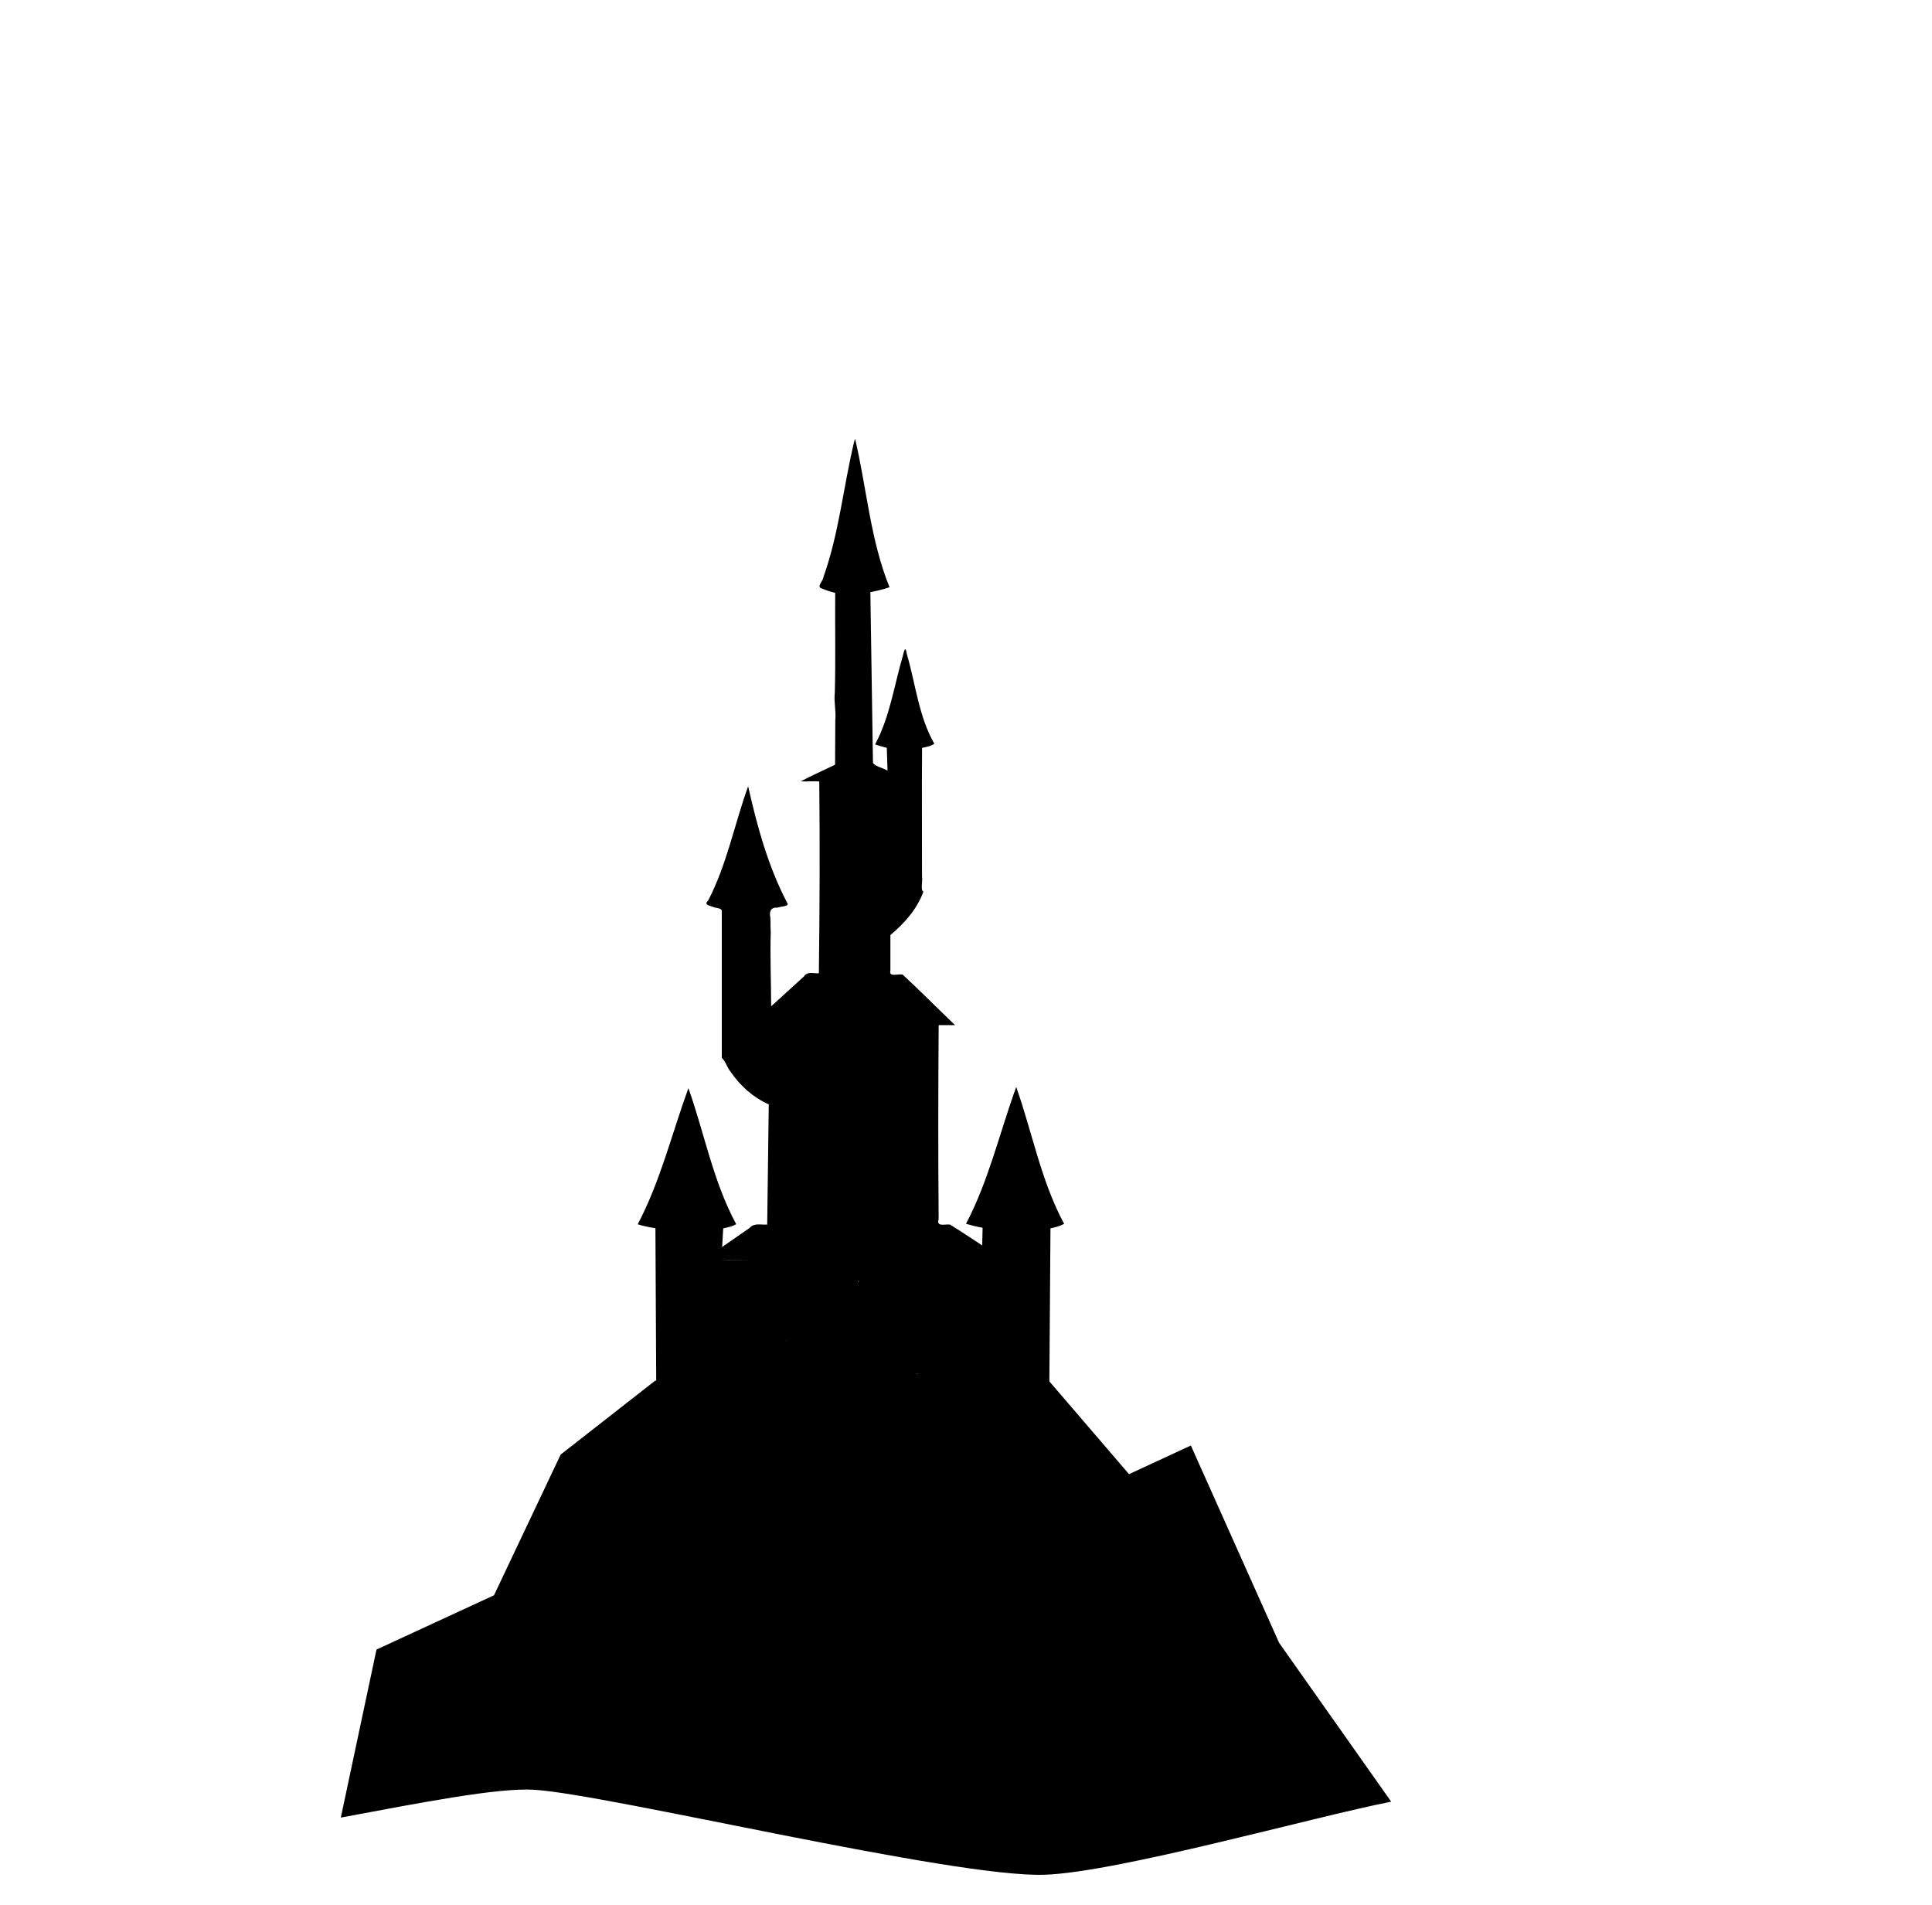
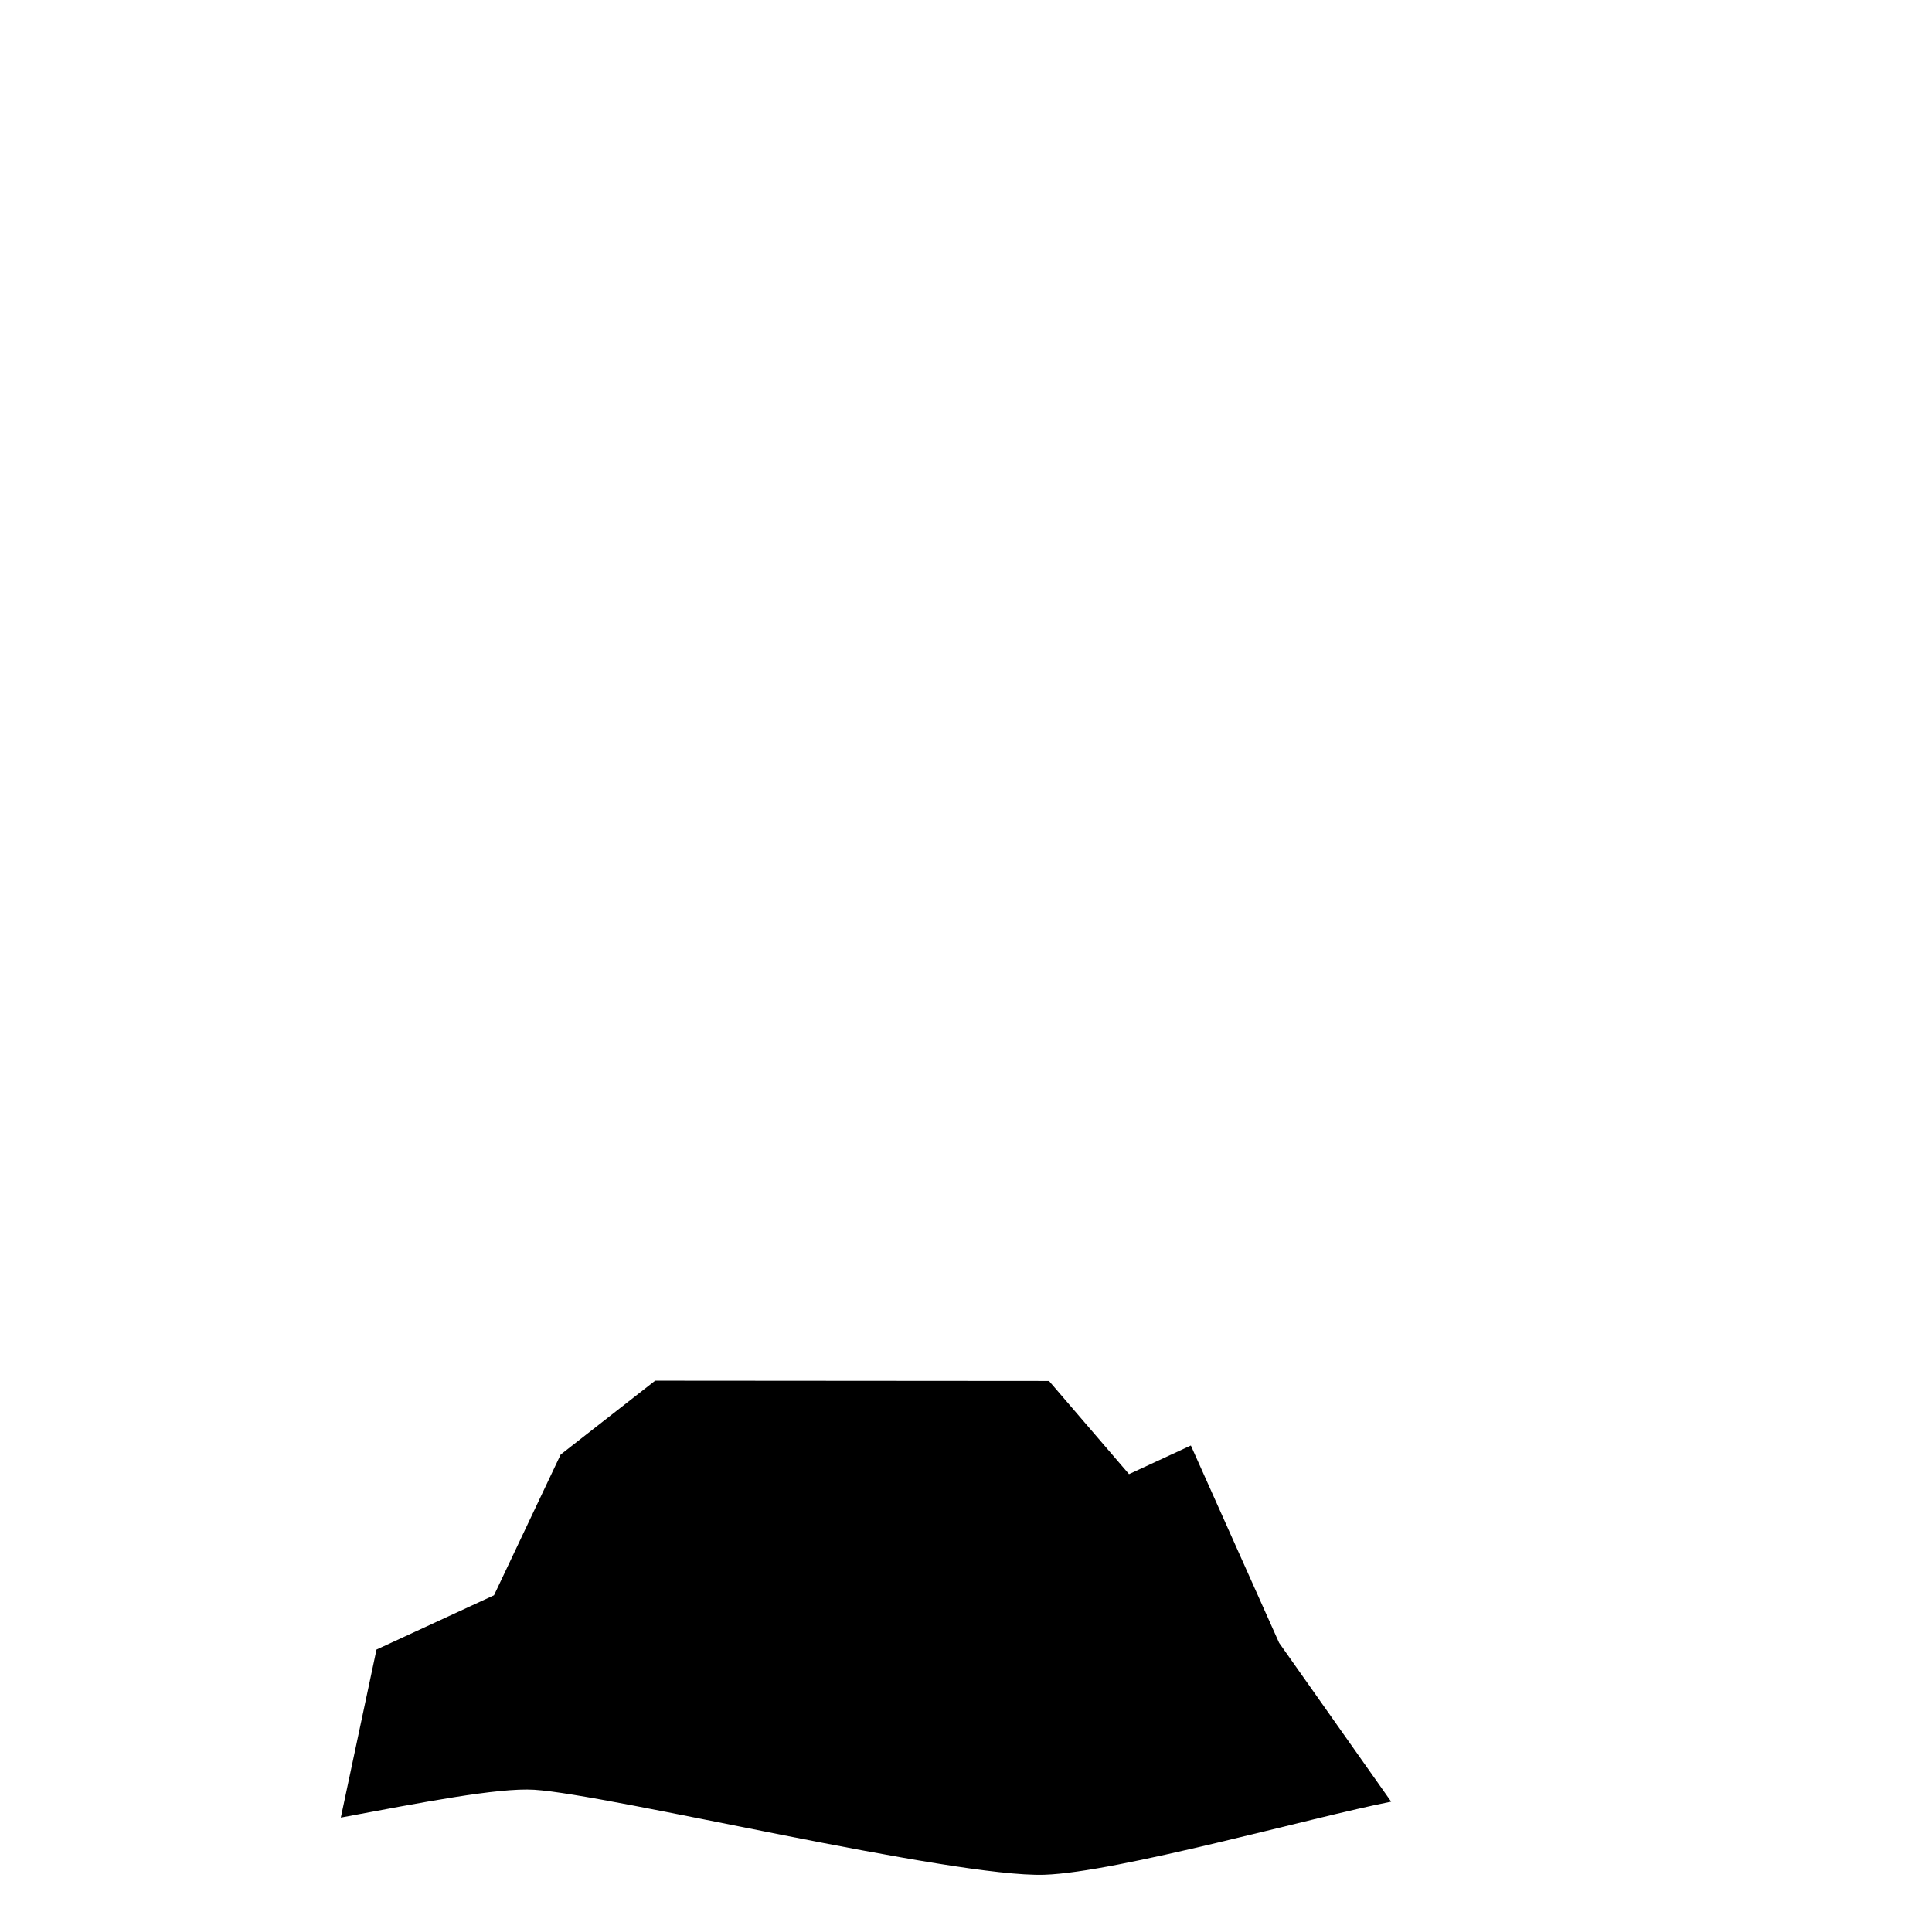
<svg xmlns="http://www.w3.org/2000/svg" xmlns:xlink="http://www.w3.org/1999/xlink" width="625.151" height="616.496">
  <defs>
    <linearGradient id="linearGradient4702">
      <stop stop-color="#ebeae5" offset="0" id="stop4704" />
      <stop stop-color="#c0bdad" offset="1" id="stop4706" />
    </linearGradient>
    <linearGradient id="linearGradient4545">
      <stop stop-color="#a8b0bd" offset="0" id="stop4547" />
      <stop stop-color="#1c1f24" offset="1" id="stop4549" />
    </linearGradient>
    <linearGradient id="linearGradient2296">
      <stop stop-color="#cf01c5" offset="0" id="stop2298" />
      <stop stop-color="#f692f7" offset="1" id="stop2300" />
    </linearGradient>
    <linearGradient id="linearGradient22677">
      <stop stop-color="#ddbb1e" offset="0" id="stop22679" />
      <stop stop-color="#e8ce57" offset="1" id="stop22681" />
    </linearGradient>
    <linearGradient id="linearGradient22661">
      <stop stop-color="#825200" offset="0" id="stop22663" />
      <stop stop-color="#ad6d00" offset="1" id="stop22665" />
    </linearGradient>
    <linearGradient id="linearGradient22553">
      <stop stop-color="#9c9c9c" offset="0" id="stop22555" />
      <stop stop-color="#cdcdcd" offset="1" id="stop22557" />
    </linearGradient>
    <linearGradient id="linearGradient22505">
      <stop stop-color="#0062ff" offset="0" id="stop22507" />
      <stop stop-color="#00bfff" offset="1" id="stop22509" />
    </linearGradient>
    <linearGradient id="linearGradient21739">
      <stop stop-color="#e2d7ac" offset="0" id="stop21741" />
      <stop stop-color="#ece5ca" offset="1" id="stop21743" />
    </linearGradient>
    <linearGradient id="linearGradient21709">
      <stop stop-color="#c30000" offset="0" id="stop21711" />
      <stop stop-color="#ff1616" offset="1" id="stop21713" />
    </linearGradient>
    <linearGradient gradientTransform="matrix(0.898,0,0,0.898,40.919,7.492)" gradientUnits="userSpaceOnUse" xlink:href="#linearGradient21709" id="linearGradient21715" y2="101.634" x2="264.536" y1="120.19" x1="298.792" />
    <linearGradient gradientTransform="matrix(0.898,0,0,0.898,40.919,7.492)" gradientUnits="userSpaceOnUse" xlink:href="#linearGradient21709" id="linearGradient21717" y2="156.277" x2="245.389" y1="179.59" x1="270.601" />
    <linearGradient gradientTransform="matrix(0.898,0,0,0.898,40.919,7.492)" gradientUnits="userSpaceOnUse" xlink:href="#linearGradient21709" id="linearGradient21719" y2="189.413" x2="311.619" y1="214.154" x1="336.836" />
    <linearGradient gradientTransform="matrix(0.898,0,0,0.898,40.919,7.492)" gradientUnits="userSpaceOnUse" xlink:href="#linearGradient21709" id="linearGradient21721" y2="295.166" x2="213.289" y1="321.334" x1="241.98" />
    <linearGradient gradientTransform="matrix(0.898,0,0,0.898,40.919,7.492)" gradientUnits="userSpaceOnUse" xlink:href="#linearGradient21709" id="linearGradient21725" y2="325.865" x2="347.659" y1="359.17" x1="369.852" />
    <linearGradient gradientTransform="matrix(0.898,0,0,0.898,40.919,7.492)" gradientUnits="userSpaceOnUse" xlink:href="#linearGradient21709" id="linearGradient21727" y2="363.528" x2="263.224" y1="389.745" x1="325.88" />
    <linearGradient gradientTransform="matrix(0.898,0,0,0.898,40.919,7.492)" gradientUnits="userSpaceOnUse" xlink:href="#linearGradient21709" id="linearGradient21731" y2="476.778" x2="178.829" y1="514.841" x1="209.013" />
    <linearGradient gradientTransform="matrix(0.898,0,0,0.898,40.919,7.492)" gradientUnits="userSpaceOnUse" xlink:href="#linearGradient21709" id="linearGradient21733" y2="468.964" x2="377.708" y1="511.785" x1="407.642" />
    <linearGradient gradientTransform="matrix(0.898,0,0,0.898,40.919,7.492)" gradientUnits="userSpaceOnUse" xlink:href="#linearGradient21709" id="linearGradient21735" y2="509.073" x2="254.044" y1="539.521" x1="315.473" />
    <linearGradient gradientTransform="matrix(0.898,0,0,0.898,40.919,7.492)" gradientUnits="userSpaceOnUse" xlink:href="#linearGradient21709" id="linearGradient21737" y2="236.241" x2="276.076" y1="245.927" x1="300.123" />
    <linearGradient gradientTransform="matrix(0.898,0,0,0.898,40.919,7.492)" gradientUnits="userSpaceOnUse" xlink:href="#linearGradient21739" id="linearGradient21745" y2="577.531" x2="174.929" y1="593.067" x1="204.622" />
    <linearGradient gradientTransform="matrix(0.898,0,0,0.898,40.919,7.492)" gradientUnits="userSpaceOnUse" xlink:href="#linearGradient21739" id="linearGradient21747" y2="580.983" x2="371.658" y1="591.215" x1="404.406" />
    <linearGradient gradientTransform="matrix(0.898,0,0,0.898,40.919,7.492)" gradientUnits="userSpaceOnUse" xlink:href="#linearGradient21739" id="linearGradient21749" y2="546.394" x2="222.101" y1="566.856" x1="361.615" />
    <linearGradient gradientTransform="matrix(0.898,0,0,0.898,40.919,7.492)" gradientUnits="userSpaceOnUse" xlink:href="#linearGradient21739" id="linearGradient21751" y2="442.398" x2="240.818" y1="475.861" x1="335.279" />
    <linearGradient gradientTransform="matrix(0.898,0,0,0.898,40.919,7.492)" gradientUnits="userSpaceOnUse" xlink:href="#linearGradient21739" id="linearGradient21753" y2="376.143" x2="211.436" y1="383.035" x1="234.802" />
    <linearGradient gradientTransform="matrix(0.898,0,0,0.898,40.919,7.492)" gradientUnits="userSpaceOnUse" xlink:href="#linearGradient21739" id="linearGradient21755" y2="418.249" x2="342.497" y1="429.449" x1="366.67" />
    <linearGradient gradientTransform="matrix(0.898,0,0,0.898,40.919,7.492)" gradientUnits="userSpaceOnUse" xlink:href="#linearGradient21739" id="linearGradient21763" y2="422.708" x2="232.323" y1="429.887" x1="219.356" />
    <linearGradient gradientTransform="matrix(0.898,0,0,0.898,40.919,7.492)" gradientUnits="userSpaceOnUse" xlink:href="#linearGradient21739" id="linearGradient21765" y2="460.339" x2="342.168" y1="473.262" x1="354.001" />
    <linearGradient gradientTransform="matrix(0.898,0,0,0.898,40.919,7.492)" gradientUnits="userSpaceOnUse" xlink:href="#linearGradient21739" id="linearGradient21767" y2="320.099" x2="312.506" y1="329.576" x1="320.401" />
    <linearGradient gradientTransform="matrix(0.898,0,0,0.898,40.919,7.492)" gradientUnits="userSpaceOnUse" xlink:href="#linearGradient21739" id="linearGradient21769" y2="282.267" x2="312.928" y1="286" x1="327.657" />
    <linearGradient gradientTransform="matrix(0.898,0,0,0.898,40.919,7.492)" gradientUnits="userSpaceOnUse" xlink:href="#linearGradient21739" id="linearGradient21771" y2="311.846" x2="271.808" y1="323.046" x1="307.907" />
    <linearGradient gradientTransform="matrix(0.898,0,0,0.898,40.919,7.492)" gradientUnits="userSpaceOnUse" xlink:href="#linearGradient21739" id="linearGradient21773" y2="279.974" x2="265.436" y1="285.143" x1="256.204" />
    <linearGradient gradientTransform="matrix(0.898,0,0,0.898,40.919,7.492)" gradientUnits="userSpaceOnUse" xlink:href="#linearGradient21739" id="linearGradient21775" y2="246.73" x2="250.253" y1="252.187" x1="265.703" />
    <linearGradient gradientTransform="matrix(0.898,0,0,0.898,40.919,7.492)" gradientUnits="userSpaceOnUse" xlink:href="#linearGradient21739" id="linearGradient21777" y2="194.896" x2="279.376" y1="199.778" x1="297.36" />
    <linearGradient gradientTransform="matrix(0.898,0,0,0.898,40.919,7.492)" gradientUnits="userSpaceOnUse" xlink:href="#linearGradient22505" id="linearGradient22511" y2="554.184" x2="183.366" y1="563.524" x1="191.082" />
    <linearGradient gradientTransform="matrix(0.898,0,0,0.898,40.919,7.492)" gradientUnits="userSpaceOnUse" xlink:href="#linearGradient22505" id="linearGradient22513" y2="486.399" x2="280.785" y1="497.365" x1="291.528" />
    <linearGradient gradientTransform="matrix(0.898,0,0,0.898,40.919,7.492)" gradientUnits="userSpaceOnUse" xlink:href="#linearGradient22505" id="linearGradient22515" y2="553.712" x2="383.878" y1="564.677" x1="394.418" />
    <linearGradient gradientTransform="matrix(0.898,0,0,0.898,40.919,7.492)" gradientUnits="userSpaceOnUse" xlink:href="#linearGradient22505" id="linearGradient22517" y2="419.69" x2="311.175" y1="433.904" x1="322.344" />
    <linearGradient gradientTransform="matrix(0.898,0,0,0.898,40.919,7.492)" gradientUnits="userSpaceOnUse" xlink:href="#linearGradient22505" id="linearGradient22519" y2="404.041" x2="348.829" y1="416.224" x1="358.672" />
    <linearGradient gradientTransform="matrix(0.898,0,0,0.898,40.919,7.492)" gradientUnits="userSpaceOnUse" xlink:href="#linearGradient22505" id="linearGradient22521" y2="421.252" x2="256.269" y1="434.654" x1="266.403" />
    <linearGradient gradientTransform="matrix(0.898,0,0,0.898,40.919,7.492)" gradientUnits="userSpaceOnUse" xlink:href="#linearGradient22505" id="linearGradient22523" y2="335.564" x2="287.1" y1="345.514" x1="294.411" />
    <linearGradient gradientTransform="matrix(0.898,0,0,0.898,40.919,7.492)" gradientUnits="userSpaceOnUse" xlink:href="#linearGradient22505" id="linearGradient22525" y2="356.681" x2="220.206" y1="370.89" x1="228.328" />
    <linearGradient gradientTransform="matrix(0.898,0,0,0.898,40.919,7.492)" gradientUnits="userSpaceOnUse" xlink:href="#linearGradient22505" id="linearGradient22527" y2="276.455" x2="285.127" y1="290.781" x1="294.561" />
    <linearGradient gradientTransform="matrix(0.898,0,0,0.898,40.919,7.492)" gradientUnits="userSpaceOnUse" xlink:href="#linearGradient22505" id="linearGradient22529" y2="256.234" x2="317.223" y1="264.966" x1="322.717" />
    <linearGradient gradientTransform="matrix(0.898,0,0,0.898,40.919,7.492)" gradientUnits="userSpaceOnUse" xlink:href="#linearGradient22505" id="linearGradient22531" y2="221.235" x2="257.139" y1="230.343" x1="261.403" />
    <linearGradient gradientTransform="matrix(0.898,0,0,0.898,40.919,7.492)" gradientUnits="userSpaceOnUse" xlink:href="#linearGradient22505" id="linearGradient22533" y2="210.893" x2="285.723" y1="220.625" x1="290.597" />
    <linearGradient gradientTransform="matrix(0.898,0,0,0.898,40.919,7.492)" gradientUnits="userSpaceOnUse" xlink:href="#linearGradient22505" id="linearGradient22535" y2="161.423" x2="285.658" y1="171.343" x1="291.34" />
    <linearGradient gradientTransform="matrix(0.898,0,0,0.898,40.919,7.492)" gradientUnits="userSpaceOnUse" xlink:href="#linearGradient22553" id="linearGradient22559" y2="172.735" x2="281.073" y1="175.481" x1="294.336" />
    <linearGradient gradientTransform="matrix(0.898,0,0,0.898,40.919,7.492)" gradientUnits="userSpaceOnUse" xlink:href="#linearGradient22553" id="linearGradient22561" y2="222.051" x2="281.667" y1="224.998" x1="295.639" />
    <linearGradient gradientTransform="matrix(0.898,0,0,0.898,40.919,7.492)" gradientUnits="userSpaceOnUse" xlink:href="#linearGradient22553" id="linearGradient22563" y2="231.551" x2="250.316" y1="234.23" x1="265.187" />
    <linearGradient gradientTransform="matrix(0.898,0,0,0.898,40.919,7.492)" gradientUnits="userSpaceOnUse" xlink:href="#linearGradient22553" id="linearGradient22565" y2="267.489" x2="313.375" y1="269.901" x1="325.883" />
    <linearGradient gradientTransform="matrix(0.898,0,0,0.898,40.919,7.492)" gradientUnits="userSpaceOnUse" xlink:href="#linearGradient22553" id="linearGradient22567" y2="291.564" x2="279.662" y1="295.482" x1="301.409" />
    <linearGradient gradientTransform="matrix(0.898,0,0,0.898,40.919,7.492)" gradientUnits="userSpaceOnUse" xlink:href="#linearGradient22553" id="linearGradient22569" y2="348.371" x2="279.986" y1="352.297" x1="300.916" />
    <linearGradient gradientTransform="matrix(0.898,0,0,0.898,40.919,7.492)" gradientUnits="userSpaceOnUse" xlink:href="#linearGradient22553" id="linearGradient22571" y2="372.186" x2="214.536" y1="375.64" x1="233.968" />
    <linearGradient gradientTransform="matrix(0.898,0,0,0.898,40.919,7.492)" gradientUnits="userSpaceOnUse" xlink:href="#linearGradient22553" id="linearGradient22573" y2="418.567" x2="344.12" y1="421.514" x1="365.456" />
    <linearGradient gradientTransform="matrix(0.898,0,0,0.898,40.919,7.492)" gradientUnits="userSpaceOnUse" xlink:href="#linearGradient22553" id="linearGradient22575" y2="436.354" x2="304.048" y1="439.837" x1="328.391" />
    <linearGradient gradientTransform="matrix(0.898,0,0,0.898,40.919,7.492)" gradientUnits="userSpaceOnUse" xlink:href="#linearGradient22553" id="linearGradient22577" y2="437.205" x2="248.943" y1="441.224" x1="271.812" />
    <linearGradient gradientTransform="matrix(0.898,0,0,0.898,40.919,7.492)" gradientUnits="userSpaceOnUse" xlink:href="#linearGradient22553" id="linearGradient22579" y2="500.622" x2="274.474" y1="503.302" x1="298.087" />
    <linearGradient gradientTransform="matrix(0.898,0,0,0.898,40.919,7.492)" gradientUnits="userSpaceOnUse" xlink:href="#linearGradient22553" id="linearGradient22581" y2="567.837" x2="378.034" y1="571.187" x1="400.794" />
    <linearGradient gradientTransform="matrix(0.898,0,0,0.898,40.919,7.492)" gradientUnits="userSpaceOnUse" xlink:href="#linearGradient22553" id="linearGradient22583" y2="568.37" x2="174.829" y1="571.987" x1="198.308" />
    <linearGradient gradientTransform="matrix(0.898,0,0,0.898,40.919,7.492)" gradientUnits="userSpaceOnUse" xlink:href="#linearGradient22553" id="linearGradient22585" y2="627.14" x2="245.06" y1="633.035" x1="335.457" />
    <linearGradient gradientTransform="matrix(0.898,0,0,0.898,40.919,7.492)" gradientUnits="userSpaceOnUse" xlink:href="#linearGradient22553" id="linearGradient22587" y2="635.406" x2="231.806" y1="644.784" x1="352.327" />
    <linearGradient gradientTransform="matrix(0.898,0,0,0.898,40.919,7.492)" gradientUnits="userSpaceOnUse" xlink:href="#linearGradient22553" id="linearGradient22625" y2="618.539" x2="243.202" y1="623.764" x1="252.712" />
    <linearGradient gradientTransform="matrix(0.898,0,0,0.898,40.919,7.492)" gradientUnits="userSpaceOnUse" xlink:href="#linearGradient22553" id="linearGradient22627" y2="610.635" x2="249.016" y1="615.056" x1="254.923" />
    <linearGradient gradientTransform="matrix(0.898,0,0,0.898,40.919,7.492)" gradientUnits="userSpaceOnUse" xlink:href="#linearGradient22553" id="linearGradient22629" y2="597.067" x2="242.579" y1="605.678" x1="254.051" />
    <linearGradient gradientTransform="matrix(0.898,0,0,0.898,40.919,7.492)" gradientUnits="userSpaceOnUse" xlink:href="#linearGradient22553" id="linearGradient22631" y2="587.458" x2="249.632" y1="595.496" x1="255.204" />
    <linearGradient gradientTransform="matrix(0.898,0,0,0.898,40.919,7.492)" gradientUnits="userSpaceOnUse" xlink:href="#linearGradient22553" id="linearGradient22633" y2="577.678" x2="244.006" y1="584.912" x1="254.587" />
    <linearGradient gradientTransform="matrix(0.898,0,0,0.898,40.919,7.492)" gradientUnits="userSpaceOnUse" xlink:href="#linearGradient22553" id="linearGradient22635" y2="567.228" x2="251.508" y1="576.567" x1="255.123" />
    <linearGradient gradientTransform="matrix(0.898,0,0,0.898,40.919,7.492)" gradientUnits="userSpaceOnUse" xlink:href="#linearGradient22553" id="linearGradient22637" y2="556.376" x2="254.053" y1="563.477" x1="262.492" />
    <linearGradient gradientTransform="matrix(0.898,0,0,0.898,40.919,7.492)" gradientUnits="userSpaceOnUse" xlink:href="#linearGradient22553" id="linearGradient22639" y2="553.295" x2="264.369" y1="559.324" x1="269.994" />
    <linearGradient gradientTransform="matrix(0.898,0,0,0.898,40.919,7.492)" gradientUnits="userSpaceOnUse" xlink:href="#linearGradient22553" id="linearGradient22641" y2="542.979" x2="270.8" y1="553.697" x1="280.98" />
    <linearGradient gradientTransform="matrix(0.898,0,0,0.898,40.919,7.492)" gradientUnits="userSpaceOnUse" xlink:href="#linearGradient22553" id="linearGradient22643" y2="545.792" x2="283.125" y1="550.749" x1="290.358" />
    <linearGradient gradientTransform="matrix(0.898,0,0,0.898,40.919,7.492)" gradientUnits="userSpaceOnUse" xlink:href="#linearGradient22553" id="linearGradient22645" y2="544.587" x2="295.049" y1="555.942" x1="301.075" />
    <linearGradient gradientTransform="matrix(0.898,0,0,0.898,40.919,7.492)" gradientUnits="userSpaceOnUse" xlink:href="#linearGradient22553" id="linearGradient22647" y2="552.357" x2="302.953" y1="560.127" x1="310.453" />
    <linearGradient gradientTransform="matrix(0.898,0,0,0.898,40.919,7.492)" gradientUnits="userSpaceOnUse" xlink:href="#linearGradient22553" id="linearGradient22649" y2="553.563" x2="309.391" y1="564.281" x1="323.449" />
    <linearGradient gradientTransform="matrix(0.898,0,0,0.898,40.919,7.492)" gradientUnits="userSpaceOnUse" xlink:href="#linearGradient22553" id="linearGradient22651" y2="567.094" x2="317.556" y1="575.942" x1="324.788" />
    <linearGradient gradientTransform="matrix(0.898,0,0,0.898,40.919,7.492)" gradientUnits="userSpaceOnUse" xlink:href="#linearGradient22553" id="linearGradient22657" y2="610.367" x2="321.307" y1="621.62" x1="329.477" />
    <linearGradient gradientTransform="matrix(0.898,0,0,0.898,40.919,7.492)" gradientUnits="userSpaceOnUse" xlink:href="#linearGradient22553" id="linearGradient22659" y2="577.544" x2="320.503" y1="598.979" x1="332.204" />
    <linearGradient gradientTransform="matrix(0.898,0,0,0.898,40.919,7.492)" gradientUnits="userSpaceOnUse" xlink:href="#linearGradient22661" id="linearGradient22667" y2="578.2" x2="264.862" y1="617.856" x1="305.857" />
    <linearGradient gradientTransform="matrix(0.898,0,0,0.898,40.919,7.492)" gradientUnits="userSpaceOnUse" xlink:href="#linearGradient22677" id="linearGradient22683" y2="544.305" x2="209.934" y1="548.994" x1="215.962" />
    <linearGradient gradientTransform="matrix(0.898,0,0,0.898,40.919,7.492)" gradientUnits="userSpaceOnUse" xlink:href="#linearGradient22677" id="linearGradient22685" y2="601.786" x2="349.479" y1="616.255" x1="363.014" />
    <linearGradient gradientTransform="matrix(0.898,0,0,0.898,40.919,7.492)" gradientUnits="userSpaceOnUse" xlink:href="#linearGradient22661" id="linearGradient22687" y2="547.54" x2="380.669" y1="565.626" x1="399.942" />
    <linearGradient gradientTransform="matrix(0.898,0,0,0.898,40.919,7.492)" gradientUnits="userSpaceOnUse" xlink:href="#linearGradient22661" id="linearGradient22689" y2="547.586" x2="180.443" y1="565.94" x1="196.941" />
    <linearGradient gradientTransform="matrix(0.898,0,0,0.898,40.919,7.492)" gradientUnits="userSpaceOnUse" xlink:href="#linearGradient22661" id="linearGradient22691" y2="480.828" x2="279.659" y1="497.307" x1="296.257" />
    <linearGradient gradientTransform="matrix(0.898,0,0,0.898,40.919,7.492)" gradientUnits="userSpaceOnUse" xlink:href="#linearGradient22677" id="linearGradient22693" y2="452.254" x2="313.466" y1="460.694" x1="327.153" />
    <linearGradient gradientTransform="matrix(0.898,0,0,0.898,40.919,7.492)" gradientUnits="userSpaceOnUse" xlink:href="#linearGradient22677" id="linearGradient22695" y2="403.563" x2="267.716" y1="411.869" x1="279.422" />
    <linearGradient gradientTransform="matrix(0.898,0,0,0.898,40.919,7.492)" gradientUnits="userSpaceOnUse" xlink:href="#linearGradient22661" id="linearGradient22697" y2="418.081" x2="254.423" y1="434.291" x1="271.257" />
    <linearGradient gradientTransform="matrix(0.898,0,0,0.898,40.919,7.492)" gradientUnits="userSpaceOnUse" xlink:href="#linearGradient22661" id="linearGradient22699" y2="416.527" x2="308.05" y1="433.14" x1="326.672" />
    <linearGradient gradientTransform="matrix(0.898,0,0,0.898,40.919,7.492)" gradientUnits="userSpaceOnUse" xlink:href="#linearGradient22661" id="linearGradient22701" y2="399.887" x2="346.595" y1="415.562" x1="362.39" />
    <linearGradient gradientTransform="matrix(0.898,0,0,0.898,40.919,7.492)" gradientUnits="userSpaceOnUse" xlink:href="#linearGradient22661" id="linearGradient22703" y2="354.278" x2="216.783" y1="369.149" x1="231.415" />
    <linearGradient gradientTransform="matrix(0.898,0,0,0.898,40.919,7.492)" gradientUnits="userSpaceOnUse" xlink:href="#linearGradient22677" id="linearGradient22705" y2="337.128" x2="232.245" y1="341.281" x1="235.036" />
    <linearGradient gradientTransform="matrix(0.898,0,0,0.898,40.919,7.492)" gradientUnits="userSpaceOnUse" xlink:href="#linearGradient22661" id="linearGradient22707" y2="330.115" x2="284.293" y1="345.522" x1="298.81" />
    <linearGradient gradientTransform="matrix(0.898,0,0,0.898,40.919,7.492)" gradientUnits="userSpaceOnUse" xlink:href="#linearGradient22677" id="linearGradient22709" y2="305.075" x2="293.206" y1="312.98" x1="307.971" />
    <linearGradient gradientTransform="matrix(0.898,0,0,0.898,40.919,7.492)" gradientUnits="userSpaceOnUse" xlink:href="#linearGradient22661" id="linearGradient22711" y2="275.872" x2="282.908" y1="289.671" x1="299.654" />
    <linearGradient gradientTransform="matrix(0.898,0,0,0.898,40.919,7.492)" gradientUnits="userSpaceOnUse" xlink:href="#linearGradient22661" id="linearGradient22713" y2="254.92" x2="315.328" y1="266.339" x1="325.23" />
    <linearGradient gradientTransform="matrix(0.898,0,0,0.898,40.919,7.492)" gradientUnits="userSpaceOnUse" xlink:href="#linearGradient22677" id="linearGradient22715" y2="191.782" x2="280.43" y1="197.275" x1="283.859" />
    <linearGradient gradientTransform="matrix(0.898,0,0,0.898,40.919,7.492)" gradientUnits="userSpaceOnUse" xlink:href="#linearGradient22661" id="linearGradient22717" y2="208.229" x2="283.828" y1="219.75" x1="294.483" />
    <linearGradient gradientTransform="matrix(0.898,0,0,0.898,40.919,7.492)" gradientUnits="userSpaceOnUse" xlink:href="#linearGradient22661" id="linearGradient22719" y2="218.26" x2="255.528" y1="227.59" x1="263.93" />
    <linearGradient gradientTransform="matrix(0.898,0,0,0.898,40.919,7.492)" gradientUnits="userSpaceOnUse" xlink:href="#linearGradient22661" id="linearGradient22721" y2="158.801" x2="284.452" y1="167.082" x1="293.414" />
    <linearGradient gradientUnits="userSpaceOnUse" xlink:href="#linearGradient2296" id="linearGradient2323" y2="14.543" x2="293.434" y1="23.122" x1="301.557" />
    <linearGradient gradientUnits="userSpaceOnUse" xlink:href="#linearGradient2296" id="linearGradient2325" y2="23.253" x2="315.571" y1="31.71" x1="329.197" />
    <linearGradient gradientUnits="userSpaceOnUse" xlink:href="#linearGradient2296" id="linearGradient2335" y2="14.543" x2="293.434" y1="23.122" x1="301.557" />
    <linearGradient gradientUnits="userSpaceOnUse" xlink:href="#linearGradient2296" id="linearGradient2337" y2="23.253" x2="315.571" y1="31.71" x1="329.197" />
    <linearGradient gradientUnits="userSpaceOnUse" xlink:href="#linearGradient2296" id="linearGradient2347" y2="14.543" x2="293.434" y1="23.122" x1="301.557" />
    <linearGradient gradientUnits="userSpaceOnUse" xlink:href="#linearGradient2296" id="linearGradient2349" y2="23.253" x2="315.571" y1="31.71" x1="329.197" />
    <linearGradient gradientUnits="userSpaceOnUse" xlink:href="#linearGradient2296" id="linearGradient2359" y2="14.543" x2="293.434" y1="23.122" x1="301.557" />
    <linearGradient gradientUnits="userSpaceOnUse" xlink:href="#linearGradient2296" id="linearGradient2361" y2="23.253" x2="315.571" y1="31.71" x1="329.197" />
    <linearGradient gradientUnits="userSpaceOnUse" xlink:href="#linearGradient2296" id="linearGradient2371" y2="14.543" x2="293.434" y1="23.122" x1="301.557" />
    <linearGradient gradientUnits="userSpaceOnUse" xlink:href="#linearGradient2296" id="linearGradient2373" y2="23.253" x2="315.571" y1="31.71" x1="329.197" />
    <linearGradient gradientUnits="userSpaceOnUse" xlink:href="#linearGradient2296" id="linearGradient2383" y2="14.543" x2="293.434" y1="23.122" x1="301.557" />
    <linearGradient gradientUnits="userSpaceOnUse" xlink:href="#linearGradient2296" id="linearGradient2385" y2="23.253" x2="315.571" y1="31.71" x1="329.197" />
    <linearGradient gradientUnits="userSpaceOnUse" xlink:href="#linearGradient2296" id="linearGradient2387" y2="14.543" x2="293.434" y1="23.122" x1="301.557" />
    <linearGradient gradientUnits="userSpaceOnUse" xlink:href="#linearGradient2296" id="linearGradient2389" y2="23.253" x2="315.571" y1="31.71" x1="329.197" />
    <linearGradient gradientTransform="matrix(0.898,0,0,0.898,-141.335,-8.261)" gradientUnits="userSpaceOnUse" xlink:href="#linearGradient22661" id="linearGradient2770" y2="218.26" x2="255.528" y1="227.59" x1="263.93" />
    <linearGradient gradientUnits="userSpaceOnUse" xlink:href="#linearGradient2296" id="linearGradient4520" y2="23.253" x2="315.571" y1="31.71" x1="329.197" />
    <linearGradient gradientUnits="userSpaceOnUse" xlink:href="#linearGradient2296" id="linearGradient4518" y2="14.543" x2="293.434" y1="23.122" x1="301.557" />
    <linearGradient gradientUnits="userSpaceOnUse" xlink:href="#linearGradient2296" id="linearGradient4516" y2="23.253" x2="315.571" y1="31.71" x1="329.197" />
    <linearGradient gradientUnits="userSpaceOnUse" xlink:href="#linearGradient2296" id="linearGradient4514" y2="14.543" x2="293.434" y1="23.122" x1="301.557" />
    <linearGradient gradientUnits="userSpaceOnUse" xlink:href="#linearGradient2296" id="linearGradient4512" y2="23.253" x2="315.571" y1="31.71" x1="329.197" />
    <linearGradient gradientUnits="userSpaceOnUse" xlink:href="#linearGradient2296" id="linearGradient4510" y2="14.543" x2="293.434" y1="23.122" x1="301.557" />
    <linearGradient gradientUnits="userSpaceOnUse" xlink:href="#linearGradient2296" id="linearGradient4508" y2="23.253" x2="315.571" y1="31.71" x1="329.197" />
    <linearGradient gradientUnits="userSpaceOnUse" xlink:href="#linearGradient2296" id="linearGradient4506" y2="14.543" x2="293.434" y1="23.122" x1="301.557" />
    <linearGradient gradientUnits="userSpaceOnUse" xlink:href="#linearGradient2296" id="linearGradient4504" y2="23.253" x2="315.571" y1="31.71" x1="329.197" />
    <linearGradient gradientUnits="userSpaceOnUse" xlink:href="#linearGradient2296" id="linearGradient4502" y2="14.543" x2="293.434" y1="23.122" x1="301.557" />
    <linearGradient gradientUnits="userSpaceOnUse" xlink:href="#linearGradient2296" id="linearGradient4500" y2="23.253" x2="315.571" y1="31.71" x1="329.197" />
    <linearGradient gradientUnits="userSpaceOnUse" xlink:href="#linearGradient2296" id="linearGradient4498" y2="14.543" x2="293.434" y1="23.122" x1="301.557" />
    <linearGradient gradientUnits="userSpaceOnUse" xlink:href="#linearGradient2296" id="linearGradient4496" y2="23.253" x2="315.571" y1="31.71" x1="329.197" />
    <linearGradient gradientUnits="userSpaceOnUse" xlink:href="#linearGradient2296" id="linearGradient4494" y2="14.543" x2="293.434" y1="23.122" x1="301.557" />
    <linearGradient gradientTransform="matrix(0.898,0,0,0.898,40.919,7.492)" gradientUnits="userSpaceOnUse" xlink:href="#linearGradient22661" id="linearGradient4492" y2="158.801" x2="284.452" y1="167.082" x1="293.414" />
    <linearGradient gradientTransform="matrix(0.898,0,0,0.898,40.919,7.492)" gradientUnits="userSpaceOnUse" xlink:href="#linearGradient22661" id="linearGradient4490" y2="218.26" x2="255.528" y1="227.59" x1="263.93" />
    <linearGradient gradientTransform="matrix(0.898,0,0,0.898,40.919,7.492)" gradientUnits="userSpaceOnUse" xlink:href="#linearGradient22661" id="linearGradient4488" y2="208.229" x2="283.828" y1="219.75" x1="294.483" />
    <linearGradient gradientTransform="matrix(0.898,0,0,0.898,40.919,7.492)" gradientUnits="userSpaceOnUse" xlink:href="#linearGradient22677" id="linearGradient4486" y2="191.782" x2="280.43" y1="197.275" x1="283.859" />
    <linearGradient gradientTransform="matrix(0.898,0,0,0.898,40.919,7.492)" gradientUnits="userSpaceOnUse" xlink:href="#linearGradient22661" id="linearGradient4484" y2="254.92" x2="315.328" y1="266.339" x1="325.23" />
    <linearGradient gradientTransform="matrix(0.898,0,0,0.898,40.919,7.492)" gradientUnits="userSpaceOnUse" xlink:href="#linearGradient22661" id="linearGradient4482" y2="275.872" x2="282.908" y1="289.671" x1="299.654" />
    <linearGradient gradientTransform="matrix(0.898,0,0,0.898,40.919,7.492)" gradientUnits="userSpaceOnUse" xlink:href="#linearGradient22677" id="linearGradient4480" y2="305.075" x2="293.206" y1="312.98" x1="307.971" />
    <linearGradient gradientTransform="matrix(0.898,0,0,0.898,40.919,7.492)" gradientUnits="userSpaceOnUse" xlink:href="#linearGradient22661" id="linearGradient4478" y2="330.115" x2="284.293" y1="345.522" x1="298.81" />
    <linearGradient gradientTransform="matrix(0.898,0,0,0.898,40.919,7.492)" gradientUnits="userSpaceOnUse" xlink:href="#linearGradient22677" id="linearGradient4476" y2="337.128" x2="232.245" y1="341.281" x1="235.036" />
    <linearGradient gradientTransform="matrix(0.898,0,0,0.898,40.919,7.492)" gradientUnits="userSpaceOnUse" xlink:href="#linearGradient22661" id="linearGradient4474" y2="354.278" x2="216.783" y1="369.149" x1="231.415" />
    <linearGradient gradientTransform="matrix(0.898,0,0,0.898,40.919,7.492)" gradientUnits="userSpaceOnUse" xlink:href="#linearGradient22661" id="linearGradient4472" y2="399.887" x2="346.595" y1="415.562" x1="362.39" />
    <linearGradient gradientTransform="matrix(0.898,0,0,0.898,40.919,7.492)" gradientUnits="userSpaceOnUse" xlink:href="#linearGradient22661" id="linearGradient4470" y2="416.527" x2="308.05" y1="433.14" x1="326.672" />
    <linearGradient gradientTransform="matrix(0.898,0,0,0.898,40.919,7.492)" gradientUnits="userSpaceOnUse" xlink:href="#linearGradient22661" id="linearGradient4468" y2="418.081" x2="254.423" y1="434.291" x1="271.257" />
    <linearGradient gradientTransform="matrix(0.898,0,0,0.898,40.919,7.492)" gradientUnits="userSpaceOnUse" xlink:href="#linearGradient22677" id="linearGradient4466" y2="403.563" x2="267.716" y1="411.869" x1="279.422" />
    <linearGradient gradientTransform="matrix(0.898,0,0,0.898,40.919,7.492)" gradientUnits="userSpaceOnUse" xlink:href="#linearGradient22677" id="linearGradient4464" y2="452.254" x2="313.466" y1="460.694" x1="327.153" />
    <linearGradient gradientTransform="matrix(0.898,0,0,0.898,40.919,7.492)" gradientUnits="userSpaceOnUse" xlink:href="#linearGradient22661" id="linearGradient4462" y2="480.828" x2="279.659" y1="497.307" x1="296.257" />
    <linearGradient gradientTransform="matrix(0.898,0,0,0.898,40.919,7.492)" gradientUnits="userSpaceOnUse" xlink:href="#linearGradient22661" id="linearGradient4460" y2="547.586" x2="180.443" y1="565.94" x1="196.941" />
    <linearGradient gradientTransform="matrix(0.898,0,0,0.898,40.919,7.492)" gradientUnits="userSpaceOnUse" xlink:href="#linearGradient22661" id="linearGradient4458" y2="547.54" x2="380.669" y1="565.626" x1="399.942" />
    <linearGradient gradientTransform="matrix(0.898,0,0,0.898,40.919,7.492)" gradientUnits="userSpaceOnUse" xlink:href="#linearGradient22677" id="linearGradient4456" y2="601.786" x2="349.479" y1="616.255" x1="363.014" />
    <linearGradient gradientTransform="matrix(0.898,0,0,0.898,40.919,7.492)" gradientUnits="userSpaceOnUse" xlink:href="#linearGradient22677" id="linearGradient4454" y2="544.305" x2="209.934" y1="548.994" x1="215.962" />
    <linearGradient gradientTransform="matrix(0.898,0,0,0.898,40.919,7.492)" gradientUnits="userSpaceOnUse" xlink:href="#linearGradient22661" id="linearGradient4452" y2="578.2" x2="264.862" y1="617.856" x1="305.857" />
    <linearGradient gradientTransform="matrix(0.898,0,0,0.898,40.919,7.492)" gradientUnits="userSpaceOnUse" xlink:href="#linearGradient22553" id="linearGradient4450" y2="577.544" x2="320.503" y1="598.979" x1="332.204" />
    <linearGradient gradientTransform="matrix(0.898,0,0,0.898,40.919,7.492)" gradientUnits="userSpaceOnUse" xlink:href="#linearGradient22553" id="linearGradient4448" y2="610.367" x2="321.307" y1="621.62" x1="329.477" />
    <linearGradient gradientTransform="matrix(0.898,0,0,0.898,40.919,7.492)" gradientUnits="userSpaceOnUse" xlink:href="#linearGradient22553" id="linearGradient4446" y2="567.094" x2="317.556" y1="575.942" x1="324.788" />
    <linearGradient gradientTransform="matrix(0.898,0,0,0.898,40.919,7.492)" gradientUnits="userSpaceOnUse" xlink:href="#linearGradient22553" id="linearGradient4444" y2="553.563" x2="309.391" y1="564.281" x1="323.449" />
    <linearGradient gradientTransform="matrix(0.898,0,0,0.898,40.919,7.492)" gradientUnits="userSpaceOnUse" xlink:href="#linearGradient22553" id="linearGradient4442" y2="552.357" x2="302.953" y1="560.127" x1="310.453" />
    <linearGradient gradientTransform="matrix(0.898,0,0,0.898,40.919,7.492)" gradientUnits="userSpaceOnUse" xlink:href="#linearGradient22553" id="linearGradient4440" y2="544.587" x2="295.049" y1="555.942" x1="301.075" />
    <linearGradient gradientTransform="matrix(0.898,0,0,0.898,40.919,7.492)" gradientUnits="userSpaceOnUse" xlink:href="#linearGradient22553" id="linearGradient4438" y2="545.792" x2="283.125" y1="550.749" x1="290.358" />
    <linearGradient gradientTransform="matrix(0.898,0,0,0.898,40.919,7.492)" gradientUnits="userSpaceOnUse" xlink:href="#linearGradient22553" id="linearGradient4436" y2="542.979" x2="270.8" y1="553.697" x1="280.98" />
    <linearGradient gradientTransform="matrix(0.898,0,0,0.898,40.919,7.492)" gradientUnits="userSpaceOnUse" xlink:href="#linearGradient22553" id="linearGradient4434" y2="553.295" x2="264.369" y1="559.324" x1="269.994" />
    <linearGradient gradientTransform="matrix(0.898,0,0,0.898,40.919,7.492)" gradientUnits="userSpaceOnUse" xlink:href="#linearGradient22553" id="linearGradient4432" y2="556.376" x2="254.053" y1="563.477" x1="262.492" />
    <linearGradient gradientTransform="matrix(0.898,0,0,0.898,40.919,7.492)" gradientUnits="userSpaceOnUse" xlink:href="#linearGradient22553" id="linearGradient4430" y2="567.228" x2="251.508" y1="576.567" x1="255.123" />
    <linearGradient gradientTransform="matrix(0.898,0,0,0.898,40.919,7.492)" gradientUnits="userSpaceOnUse" xlink:href="#linearGradient22553" id="linearGradient4428" y2="577.678" x2="244.006" y1="584.912" x1="254.587" />
    <linearGradient gradientTransform="matrix(0.898,0,0,0.898,40.919,7.492)" gradientUnits="userSpaceOnUse" xlink:href="#linearGradient22553" id="linearGradient4426" y2="587.458" x2="249.632" y1="595.496" x1="255.204" />
    <linearGradient gradientTransform="matrix(0.898,0,0,0.898,40.919,7.492)" gradientUnits="userSpaceOnUse" xlink:href="#linearGradient22553" id="linearGradient4424" y2="597.067" x2="242.579" y1="605.678" x1="254.051" />
    <linearGradient gradientTransform="matrix(0.898,0,0,0.898,40.919,7.492)" gradientUnits="userSpaceOnUse" xlink:href="#linearGradient22553" id="linearGradient4422" y2="610.635" x2="249.016" y1="615.056" x1="254.923" />
    <linearGradient gradientTransform="matrix(0.898,0,0,0.898,40.919,7.492)" gradientUnits="userSpaceOnUse" xlink:href="#linearGradient22553" id="linearGradient4420" y2="618.539" x2="243.202" y1="623.764" x1="252.712" />
    <linearGradient gradientTransform="matrix(0.898,0,0,0.898,40.919,7.492)" gradientUnits="userSpaceOnUse" xlink:href="#linearGradient22553" id="linearGradient4418" y2="635.406" x2="231.806" y1="644.784" x1="352.327" />
    <linearGradient gradientTransform="matrix(0.898,0,0,0.898,40.919,7.492)" gradientUnits="userSpaceOnUse" xlink:href="#linearGradient22553" id="linearGradient4416" y2="627.14" x2="245.06" y1="633.035" x1="335.457" />
    <linearGradient gradientTransform="matrix(0.898,0,0,0.898,40.919,7.492)" gradientUnits="userSpaceOnUse" xlink:href="#linearGradient22553" id="linearGradient4414" y2="568.37" x2="174.829" y1="571.987" x1="198.308" />
    <linearGradient gradientTransform="matrix(0.898,0,0,0.898,40.919,7.492)" gradientUnits="userSpaceOnUse" xlink:href="#linearGradient22553" id="linearGradient4412" y2="567.837" x2="378.034" y1="571.187" x1="400.794" />
    <linearGradient gradientTransform="matrix(0.898,0,0,0.898,40.919,7.492)" gradientUnits="userSpaceOnUse" xlink:href="#linearGradient22553" id="linearGradient4410" y2="500.622" x2="274.474" y1="503.302" x1="298.087" />
    <linearGradient gradientTransform="matrix(0.898,0,0,0.898,40.919,7.492)" gradientUnits="userSpaceOnUse" xlink:href="#linearGradient22553" id="linearGradient4408" y2="437.205" x2="248.943" y1="441.224" x1="271.812" />
    <linearGradient gradientTransform="matrix(0.898,0,0,0.898,40.919,7.492)" gradientUnits="userSpaceOnUse" xlink:href="#linearGradient22553" id="linearGradient4406" y2="436.354" x2="304.048" y1="439.837" x1="328.391" />
    <linearGradient gradientTransform="matrix(0.898,0,0,0.898,40.919,7.492)" gradientUnits="userSpaceOnUse" xlink:href="#linearGradient22553" id="linearGradient4404" y2="418.567" x2="344.12" y1="421.514" x1="365.456" />
    <linearGradient gradientTransform="matrix(0.898,0,0,0.898,40.919,7.492)" gradientUnits="userSpaceOnUse" xlink:href="#linearGradient22553" id="linearGradient4402" y2="372.186" x2="214.536" y1="375.64" x1="233.968" />
    <linearGradient gradientTransform="matrix(0.898,0,0,0.898,40.919,7.492)" gradientUnits="userSpaceOnUse" xlink:href="#linearGradient22553" id="linearGradient4400" y2="348.371" x2="279.986" y1="352.297" x1="300.916" />
    <linearGradient gradientTransform="matrix(0.898,0,0,0.898,40.919,7.492)" gradientUnits="userSpaceOnUse" xlink:href="#linearGradient22553" id="linearGradient4398" y2="291.564" x2="279.662" y1="295.482" x1="301.409" />
    <linearGradient gradientTransform="matrix(0.898,0,0,0.898,40.919,7.492)" gradientUnits="userSpaceOnUse" xlink:href="#linearGradient22553" id="linearGradient4396" y2="267.489" x2="313.375" y1="269.901" x1="325.883" />
    <linearGradient gradientTransform="matrix(0.898,0,0,0.898,40.919,7.492)" gradientUnits="userSpaceOnUse" xlink:href="#linearGradient22553" id="linearGradient4394" y2="231.551" x2="250.316" y1="234.23" x1="265.187" />
    <linearGradient gradientTransform="matrix(0.898,0,0,0.898,40.919,7.492)" gradientUnits="userSpaceOnUse" xlink:href="#linearGradient22553" id="linearGradient4392" y2="222.051" x2="281.667" y1="224.998" x1="295.639" />
    <linearGradient gradientTransform="matrix(0.898,0,0,0.898,40.919,7.492)" gradientUnits="userSpaceOnUse" xlink:href="#linearGradient22553" id="linearGradient4390" y2="172.735" x2="281.073" y1="175.481" x1="294.336" />
    <linearGradient gradientTransform="matrix(0.898,0,0,0.898,40.919,7.492)" gradientUnits="userSpaceOnUse" xlink:href="#linearGradient22505" id="linearGradient4388" y2="161.423" x2="285.658" y1="171.343" x1="291.34" />
    <linearGradient gradientTransform="matrix(0.898,0,0,0.898,40.919,7.492)" gradientUnits="userSpaceOnUse" xlink:href="#linearGradient22505" id="linearGradient4386" y2="210.893" x2="285.723" y1="220.625" x1="290.597" />
    <linearGradient gradientTransform="matrix(0.898,0,0,0.898,40.919,7.492)" gradientUnits="userSpaceOnUse" xlink:href="#linearGradient22505" id="linearGradient4384" y2="221.235" x2="257.139" y1="230.343" x1="261.403" />
    <linearGradient gradientTransform="matrix(0.898,0,0,0.898,40.919,7.492)" gradientUnits="userSpaceOnUse" xlink:href="#linearGradient22505" id="linearGradient4382" y2="256.234" x2="317.223" y1="264.966" x1="322.717" />
    <linearGradient gradientTransform="matrix(0.898,0,0,0.898,40.919,7.492)" gradientUnits="userSpaceOnUse" xlink:href="#linearGradient22505" id="linearGradient4380" y2="276.455" x2="285.127" y1="290.781" x1="294.561" />
    <linearGradient gradientTransform="matrix(0.898,0,0,0.898,40.919,7.492)" gradientUnits="userSpaceOnUse" xlink:href="#linearGradient22505" id="linearGradient4378" y2="356.681" x2="220.206" y1="370.89" x1="228.328" />
    <linearGradient gradientTransform="matrix(0.898,0,0,0.898,40.919,7.492)" gradientUnits="userSpaceOnUse" xlink:href="#linearGradient22505" id="linearGradient4376" y2="335.564" x2="287.1" y1="345.514" x1="294.411" />
    <linearGradient gradientTransform="matrix(0.898,0,0,0.898,40.919,7.492)" gradientUnits="userSpaceOnUse" xlink:href="#linearGradient22505" id="linearGradient4374" y2="421.252" x2="256.269" y1="434.654" x1="266.403" />
    <linearGradient gradientTransform="matrix(0.898,0,0,0.898,40.919,7.492)" gradientUnits="userSpaceOnUse" xlink:href="#linearGradient22505" id="linearGradient4372" y2="404.041" x2="348.829" y1="416.224" x1="358.672" />
    <linearGradient gradientTransform="matrix(0.898,0,0,0.898,40.919,7.492)" gradientUnits="userSpaceOnUse" xlink:href="#linearGradient22505" id="linearGradient4370" y2="419.69" x2="311.175" y1="433.904" x1="322.344" />
    <linearGradient gradientTransform="matrix(0.898,0,0,0.898,40.919,7.492)" gradientUnits="userSpaceOnUse" xlink:href="#linearGradient22505" id="linearGradient4368" y2="553.712" x2="383.878" y1="564.677" x1="394.418" />
    <linearGradient gradientTransform="matrix(0.898,0,0,0.898,40.919,7.492)" gradientUnits="userSpaceOnUse" xlink:href="#linearGradient22505" id="linearGradient4366" y2="486.399" x2="280.785" y1="497.365" x1="291.528" />
    <linearGradient gradientTransform="matrix(0.898,0,0,0.898,40.919,7.492)" gradientUnits="userSpaceOnUse" xlink:href="#linearGradient22505" id="linearGradient4364" y2="554.184" x2="183.366" y1="563.524" x1="191.082" />
    <linearGradient gradientTransform="matrix(0.898,0,0,0.898,40.919,7.492)" gradientUnits="userSpaceOnUse" xlink:href="#linearGradient21739" id="linearGradient4362" y2="194.896" x2="279.376" y1="199.778" x1="297.36" />
    <linearGradient gradientTransform="matrix(0.898,0,0,0.898,40.919,7.492)" gradientUnits="userSpaceOnUse" xlink:href="#linearGradient21739" id="linearGradient4360" y2="246.73" x2="250.253" y1="252.187" x1="265.703" />
    <linearGradient gradientTransform="matrix(0.898,0,0,0.898,40.919,7.492)" gradientUnits="userSpaceOnUse" xlink:href="#linearGradient21739" id="linearGradient4358" y2="279.974" x2="265.436" y1="285.143" x1="256.204" />
    <linearGradient gradientTransform="matrix(0.898,0,0,0.898,40.919,7.492)" gradientUnits="userSpaceOnUse" xlink:href="#linearGradient21739" id="linearGradient4356" y2="311.846" x2="271.808" y1="323.046" x1="307.907" />
    <linearGradient gradientTransform="matrix(0.898,0,0,0.898,40.919,7.492)" gradientUnits="userSpaceOnUse" xlink:href="#linearGradient21739" id="linearGradient4354" y2="282.267" x2="312.928" y1="286" x1="327.657" />
    <linearGradient gradientTransform="matrix(0.898,0,0,0.898,40.919,7.492)" gradientUnits="userSpaceOnUse" xlink:href="#linearGradient21739" id="linearGradient4352" y2="320.099" x2="312.506" y1="329.576" x1="320.401" />
    <linearGradient gradientTransform="matrix(0.898,0,0,0.898,40.919,7.492)" gradientUnits="userSpaceOnUse" xlink:href="#linearGradient21739" id="linearGradient4350" y2="460.339" x2="342.168" y1="473.262" x1="354.001" />
    <linearGradient gradientTransform="matrix(0.898,0,0,0.898,40.919,7.492)" gradientUnits="userSpaceOnUse" xlink:href="#linearGradient21739" id="linearGradient4348" y2="422.708" x2="232.323" y1="429.887" x1="219.356" />
    <linearGradient gradientTransform="matrix(0.898,0,0,0.898,40.919,7.492)" gradientUnits="userSpaceOnUse" xlink:href="#linearGradient21739" id="linearGradient4346" y2="418.249" x2="342.497" y1="429.449" x1="366.67" />
    <linearGradient gradientTransform="matrix(0.898,0,0,0.898,40.919,7.492)" gradientUnits="userSpaceOnUse" xlink:href="#linearGradient21739" id="linearGradient4344" y2="376.143" x2="211.436" y1="383.035" x1="234.802" />
    <linearGradient gradientTransform="matrix(0.898,0,0,0.898,40.919,7.492)" gradientUnits="userSpaceOnUse" xlink:href="#linearGradient21739" id="linearGradient4342" y2="442.398" x2="240.818" y1="475.861" x1="335.279" />
    <linearGradient gradientTransform="matrix(0.898,0,0,0.898,40.919,7.492)" gradientUnits="userSpaceOnUse" xlink:href="#linearGradient21739" id="linearGradient4340" y2="546.394" x2="222.101" y1="566.856" x1="361.615" />
    <linearGradient gradientTransform="matrix(0.898,0,0,0.898,40.919,7.492)" gradientUnits="userSpaceOnUse" xlink:href="#linearGradient21739" id="linearGradient4338" y2="580.983" x2="371.658" y1="591.215" x1="404.406" />
    <linearGradient gradientTransform="matrix(0.898,0,0,0.898,40.919,7.492)" gradientUnits="userSpaceOnUse" xlink:href="#linearGradient21739" id="linearGradient4336" y2="577.531" x2="174.929" y1="593.067" x1="204.622" />
    <linearGradient gradientTransform="matrix(0.898,0,0,0.898,40.919,7.492)" gradientUnits="userSpaceOnUse" xlink:href="#linearGradient21709" id="linearGradient4334" y2="236.241" x2="276.076" y1="245.927" x1="300.123" />
    <linearGradient gradientTransform="matrix(0.898,0,0,0.898,40.919,7.492)" gradientUnits="userSpaceOnUse" xlink:href="#linearGradient21709" id="linearGradient4332" y2="509.073" x2="254.044" y1="539.521" x1="315.473" />
    <linearGradient gradientTransform="matrix(0.898,0,0,0.898,40.919,7.492)" gradientUnits="userSpaceOnUse" xlink:href="#linearGradient21709" id="linearGradient4330" y2="468.964" x2="377.708" y1="511.785" x1="407.642" />
    <linearGradient gradientTransform="matrix(0.898,0,0,0.898,40.919,7.492)" gradientUnits="userSpaceOnUse" xlink:href="#linearGradient21709" id="linearGradient4328" y2="476.778" x2="178.829" y1="514.841" x1="209.013" />
    <linearGradient gradientTransform="matrix(0.898,0,0,0.898,40.919,7.492)" gradientUnits="userSpaceOnUse" xlink:href="#linearGradient21709" id="linearGradient4326" y2="363.528" x2="263.224" y1="389.745" x1="325.88" />
    <linearGradient gradientTransform="matrix(0.898,0,0,0.898,40.919,7.492)" gradientUnits="userSpaceOnUse" xlink:href="#linearGradient21709" id="linearGradient4324" y2="325.865" x2="347.659" y1="359.17" x1="369.852" />
    <linearGradient gradientTransform="matrix(0.898,0,0,0.898,40.919,7.492)" gradientUnits="userSpaceOnUse" xlink:href="#linearGradient21709" id="linearGradient4322" y2="295.166" x2="213.289" y1="321.334" x1="241.98" />
    <linearGradient gradientTransform="matrix(0.898,0,0,0.898,40.919,7.492)" gradientUnits="userSpaceOnUse" xlink:href="#linearGradient21709" id="linearGradient4320" y2="189.413" x2="311.619" y1="214.154" x1="336.836" />
    <linearGradient gradientTransform="matrix(0.898,0,0,0.898,40.919,7.492)" gradientUnits="userSpaceOnUse" xlink:href="#linearGradient21709" id="linearGradient4318" y2="156.277" x2="245.389" y1="179.59" x1="270.601" />
    <linearGradient gradientTransform="matrix(0.898,0,0,0.898,40.919,7.492)" gradientUnits="userSpaceOnUse" xlink:href="#linearGradient21709" id="linearGradient4316" y2="101.634" x2="264.536" y1="120.19" x1="298.792" />
    <linearGradient id="linearGradient4310">
      <stop stop-color="#c30000" offset="0" id="stop4312" />
      <stop stop-color="#ff1616" offset="1" id="stop4314" />
    </linearGradient>
    <linearGradient id="linearGradient4304">
      <stop stop-color="#e2d7ac" offset="0" id="stop4306" />
      <stop stop-color="#ece5ca" offset="1" id="stop4308" />
    </linearGradient>
    <linearGradient id="linearGradient4298">
      <stop stop-color="#0062ff" offset="0" id="stop4300" />
      <stop stop-color="#00bfff" offset="1" id="stop4302" />
    </linearGradient>
    <linearGradient id="linearGradient4292">
      <stop stop-color="#9c9c9c" offset="0" id="stop4294" />
      <stop stop-color="#cdcdcd" offset="1" id="stop4296" />
    </linearGradient>
    <linearGradient id="linearGradient4286">
      <stop stop-color="#825200" offset="0" id="stop4288" />
      <stop stop-color="#ad6d00" offset="1" id="stop4290" />
    </linearGradient>
    <linearGradient id="linearGradient4280">
      <stop stop-color="#ddbb1e" offset="0" id="stop4282" />
      <stop stop-color="#e8ce57" offset="1" id="stop4284" />
    </linearGradient>
    <linearGradient id="linearGradient4274">
      <stop stop-color="#cf01c5" offset="0" id="stop4276" />
      <stop stop-color="#f692f7" offset="1" id="stop4278" />
    </linearGradient>
    <radialGradient gradientTransform="matrix(0,0.908,-0.959,4.9332376e-5,440.641,-42.008)" gradientUnits="userSpaceOnUse" xlink:href="#linearGradient4545" id="radialGradient4551" fy="286.687" fx="196.284" r="667.147" cy="286.687" cx="196.284" />
    <radialGradient gradientTransform="matrix(0,0.762,-0.804,4.1359595e-5,1001.43,100.488)" gradientUnits="userSpaceOnUse" xlink:href="#linearGradient4545" id="radialGradient4556" fy="272.094" fx="268.945" r="667.147" cy="272.094" cx="268.945" />
    <radialGradient gradientTransform="matrix(1.622,1.7097381e-6,2.0951666e-8,1.507,-44.328,-96.113)" gradientUnits="userSpaceOnUse" xlink:href="#linearGradient4702" id="radialGradient4708" fy="189.469" fx="71.264" r="249.138" cy="189.469" cx="71.264" />
    <radialGradient gradientTransform="matrix(1.622,1.7097381e-6,2.0951666e-8,1.507,514.408,55.015)" gradientUnits="userSpaceOnUse" xlink:href="#linearGradient4702" id="radialGradient4789" fy="189.469" fx="71.264" r="249.138" cy="189.469" cx="71.264" />
    <radialGradient gradientTransform="matrix(1.622,1.7097381e-6,2.0951666e-8,1.507,514.408,55.015)" gradientUnits="userSpaceOnUse" xlink:href="#linearGradient4702" id="radialGradient4808" fy="189.469" fx="71.264" r="249.138" cy="189.469" cx="71.264" />
    <mask id="mask4804">
      <path fill="url(#radialGradient4808)" fill-rule="nonzero" stroke-width="8" stroke-linecap="round" stroke-linejoin="round" stroke-miterlimit="4" id="path4806" d="m674.438,137.594c-137.524,0 -249.125,111.632 -249.125,249.156c0,137.524 111.601,249.125 249.125,249.125c137.524,0 249.156,-111.601 249.156,-249.125c0,-137.524 -111.632,-249.156 -249.156,-249.156zm-54.719,45.781c4.007,-0.112 8.007,0.349 11.594,2.031c3.429,0.771 6.139,4.686 3.344,7.719c-8.316,5.636 -22.478,6.705 -29.219,-2.062c0.43,-6.569 9.085,-7.47 14.281,-7.688zm116.781,32.594c5.974,0.035 12.29,0.857 16.781,5.031c5.381,3.887 1.291,11.389 -3.75,13.375c-9.953,3.653 -25.218,4.246 -30.844,-6.594c-1.13,-7.839 8.88,-11.454 15.281,-11.781c0.833,-0.019 1.678,-0.036 2.531,-0.031zm-155.344,23.812c11.92,-0.084 20.983,12.546 18.656,23.906c-1.803,14.948 -22.237,20.592 -32.781,11c-13.799,-10.337 -4.166,-35.898 12.969,-34.844c0.39,-0.03 0.772,-0.06 1.156,-0.062zm194.656,51.219c9.853,-0.238 19.801,6.749 19.781,17.281c-0.773,16.627 -25.814,21.066 -34.969,8.594c-8.097,-9.828 1.478,-25.023 13.219,-25.719c0.653,-0.081 1.312,-0.14 1.969,-0.156zm86.219,7.188c14.982,3.341 16.384,26.929 5.438,35.75c-5.88,5.523 -14.369,-1.296 -16.031,-7.625c-3.301,-9.913 -1.126,-25.29 10.594,-28.125zm-204.219,25.531c0.486,0.013 0.976,0.037 1.469,0.094c11.723,-0.727 22.9,10.333 21.281,22.281c-1.59,18.234 -28.731,23.289 -38.969,9.406c-10.538,-11.913 1.153,-32.174 16.219,-31.781zm-146.344,73.906c0.661,0.046 1.315,0.281 1.875,0.5c9.889,7.523 11.031,24.433 2.094,33.281c-4.908,5.599 -12.382,-0.813 -13.625,-6.281c-2.95,-9.33 -2.082,-24.129 9,-27.469c0.22,-0.031 0.436,-0.047 0.656,-0.031zm192.625,11.969c3.736,0.056 6.937,2.884 8.688,6.031c5.928,8.227 0.722,24.021 -10.531,23.219c-13.739,-3.165 -12.783,-27.251 1.094,-29.219c0.254,-0.022 0.501,-0.035 0.75,-0.031zm-74.062,89.125c1.153,0.001 2.293,0.033 3.438,0.188c12.766,0.518 26.305,12.241 22.625,25.844c-6.605,22.212 -42.661,22.863 -51.375,2.094c-5.746,-13.788 8.421,-27.714 21.844,-28.094c1.15,-0.003 2.316,-0.032 3.469,-0.031zm150.594,1.625c18.007,-0.274 39.112,11.985 38.906,31.781c-1.212,19.071 -21.417,30.765 -39,30.406c-18.208,0.921 -39.172,-11.322 -40.094,-30.938c0.571,-19.126 20.775,-31.565 38.469,-31.188c0.574,-0.035 1.138,-0.054 1.719,-0.062z" />
    </mask>
    <radialGradient gradientTransform="matrix(1.179,7.0164416e-7,2.818494e-8,1.202,-12.731,-38.331)" gradientUnits="userSpaceOnUse" xlink:href="#linearGradient4702" id="radialGradient4933" fy="189.469" fx="71.264" r="249.138" cy="189.469" cx="71.264" />
    <radialGradient gradientTransform="matrix(0,0.68,-0.718,3.6913478e-5,729.619,107.535)" gradientUnits="userSpaceOnUse" xlink:href="#linearGradient4545" id="radialGradient3490" fy="396.422" fx="345.1" r="667.147" cy="396.422" cx="345.1" />
    <radialGradient gradientTransform="matrix(0,0.403,-0.426,2.1906017e-5,450.652,80.301)" gradientUnits="userSpaceOnUse" xlink:href="#linearGradient4545" id="radialGradient3504" fy="337.321" fx="415.848" r="667.147" cy="337.321" cx="415.848" />
    <radialGradient gradientTransform="matrix(0,0.68,-0.718,3.6913478e-5,791.844,178.246)" gradientUnits="userSpaceOnUse" xlink:href="#linearGradient4545" id="radialGradient3552" fy="337.321" fx="415.848" r="667.147" cy="337.321" cx="415.848" />
  </defs>
  <g>
    <title>Layer 1</title>
    <g id="layer1" />
    <g display="inline" id="layer2">
      <g id="g3528" transform="matrix(0.593 0 0 0.593 -116.299 -58.053)">
-         <path fill="#000000" fill-rule="evenodd" stroke-width="1px" id="path3071" d="m662.195,338.918c-5.891,24.542 -8.237,49.996 -16.75,73.807c-0.024,2.016 -3.995,5.352 -1.061,6.204c2.397,1.057 4.951,1.848 7.466,2.458c-0.141,18.152 0.28,36.323 -0.208,54.462c-0.585,5.037 0.777,9.966 0.266,15.194c-0.039,8.031 -0.085,16.063 -0.121,24.094c-6.19,3.057 -12.534,5.82 -18.625,9.062c3.277,0.305 6.982,-0.256 10,0.125c0.364,34.876 0.222,69.751 -0.219,104.625c-2.808,0.271 -6.288,-1.212 -8.099,1.714c-5.977,5.439 -11.955,10.878 -17.932,16.317c-0.044,-13.594 -0.637,-27.296 -0.219,-40.75c-0.239,-2.274 -0.024,-4.989 -0.219,-7.563c-0.655,-3.455 0.104,-5.769 4,-5.526c1.624,-0.674 5.45,-0.55 5.5,-2.006c-10.597,-20.019 -16.681,-42.197 -21.625,-64.219c-7.462,20.72 -11.639,42.838 -21.844,62.406c-2.455,2.269 0.59,2.663 2.406,3.312c1.545,0.927 4.752,0.481 5.062,2.25c0,26.729 0,53.458 0,80.188c2.099,1.966 2.939,5.499 4.969,7.844c5.174,7.539 12.231,13.875 20.656,17.562c-0.281,21.865 -0.562,43.729 -0.844,65.594c-3.287,0.285 -7.079,-1.053 -9.558,1.805c-5.012,3.482 -10.024,6.963 -15.036,10.445c0.195,-3.396 0.411,-6.791 0.594,-10.188c2.444,-0.461 4.895,-1.028 7.094,-2.25c-12.55,-23.169 -17.338,-49.538 -26.094,-74.25c-9.032,24.814 -15.309,50.869 -27.656,74.281c3.141,1.011 6.423,1.671 9.656,2.156c0.166,32.188 0.337,64.375 0.5,96.562c10.441,4.54 22.471,2.811 33.219,0.438c3.672,-0.663 8.047,0.078 12.125,-0.145c5.094,0.038 10.188,0.076 15.282,0.113c-0.557,2.448 1.929,7.888 -2.375,6.652c-4.865,-0.009 -9.729,-0.02 -14.594,-0.027c0,3.938 0,7.875 0,11.812c42.531,-0.071 85.062,-0.148 127.594,-0.219c0.048,-3.792 0.17,-7.583 0.219,-11.375c-5.542,-0.008 -11.083,-0.021 -16.625,-0.031c0.819,-2.22 -1.575,-7.744 1.625,-7.515c7.602,0.201 15.296,-0.077 22.842,0.414c11.203,4.265 23.984,3.277 35.065,-0.898c0.224,-31.896 0.459,-63.792 0.688,-95.687c2.536,-0.587 5.145,-1.207 7.469,-2.469c-12.589,-23.322 -17.388,-49.849 -26.156,-74.719c-9.05,24.914 -15.025,51.173 -27.406,74.688c2.993,0.84 5.976,1.635 9.062,2.156c-0.073,3.208 -0.146,6.417 -0.219,9.625c-5.861,-3.764 -11.668,-7.74 -17.562,-11.375c-2.726,-0.338 -7.616,1.499 -6.203,-3c-0.297,-35.271 -0.258,-70.542 0.016,-105.812c2.979,0 5.958,0 8.938,0c-9.532,-9.124 -18.933,-18.628 -28.531,-27.531c-2.256,-0.754 -7.778,1.697 -6.75,-2.281c0,-6.448 0,-12.896 0,-19.344c7.685,-6.36 14.547,-14.166 18,-23.656c-1.731,-0.788 -0.27,-5.833 -0.757,-8.281c0.044,-23.373 -0.163,-46.927 0.038,-70.188c2.311,-0.498 4.715,-0.863 6.688,-2.25c-8.568,-14.99 -10.215,-32.691 -15.031,-49.062c-0.644,-4.501 -1.421,-2.093 -2.113,0.963c-4.768,16.219 -7.082,33.359 -15.168,48.443c2.084,0.753 4.273,1.312 6.375,1.875c0.135,4.146 0.271,8.292 0.406,12.438c-2.48,-1.475 -6.22,-2.124 -7.945,-4.094c-0.475,-31.083 -0.962,-62.167 -1.43,-93.25c3.554,-0.744 7.037,-1.553 10.469,-2.719c-10.516,-25.85 -12.431,-54.048 -18.812,-81.031c-0.167,0.542 -0.333,1.083 -0.5,1.625zm-72.625,446.562c5.271,-0.239 10.948,-0.073 16.375,-0.156c-5.458,0.052 -10.917,0.104 -16.375,0.156zm74.719,12.188c-0.242,-0.382 1.29,-2.294 0,0zm-38.531,32.156c-0.153,0.134 -1.153,-0.128 0,0zm71.531,17.531c-1.302,0.31 -1.601,-0.089 0,0z" />
        <path fill="#000000" fill-rule="evenodd" stroke-width="1px" id="path2632" d="m553.617,851.258l-51.562,40.312l-36.375,76.781l-64.125,29.625l-19.469,91.688c43.612,-8.138 85.796,-16.42 105.562,-15.188c40.68,2.536 228.316,47.989 278.375,46.375c39.727,-1.281 146.537,-31.506 189.219,-39.875l-61.156,-86.672l-48.156,-107.672l-33.75,15.625l-43.656,-50.844l-214.906,-0.156z" />
      </g>
    </g>
  </g>
</svg>